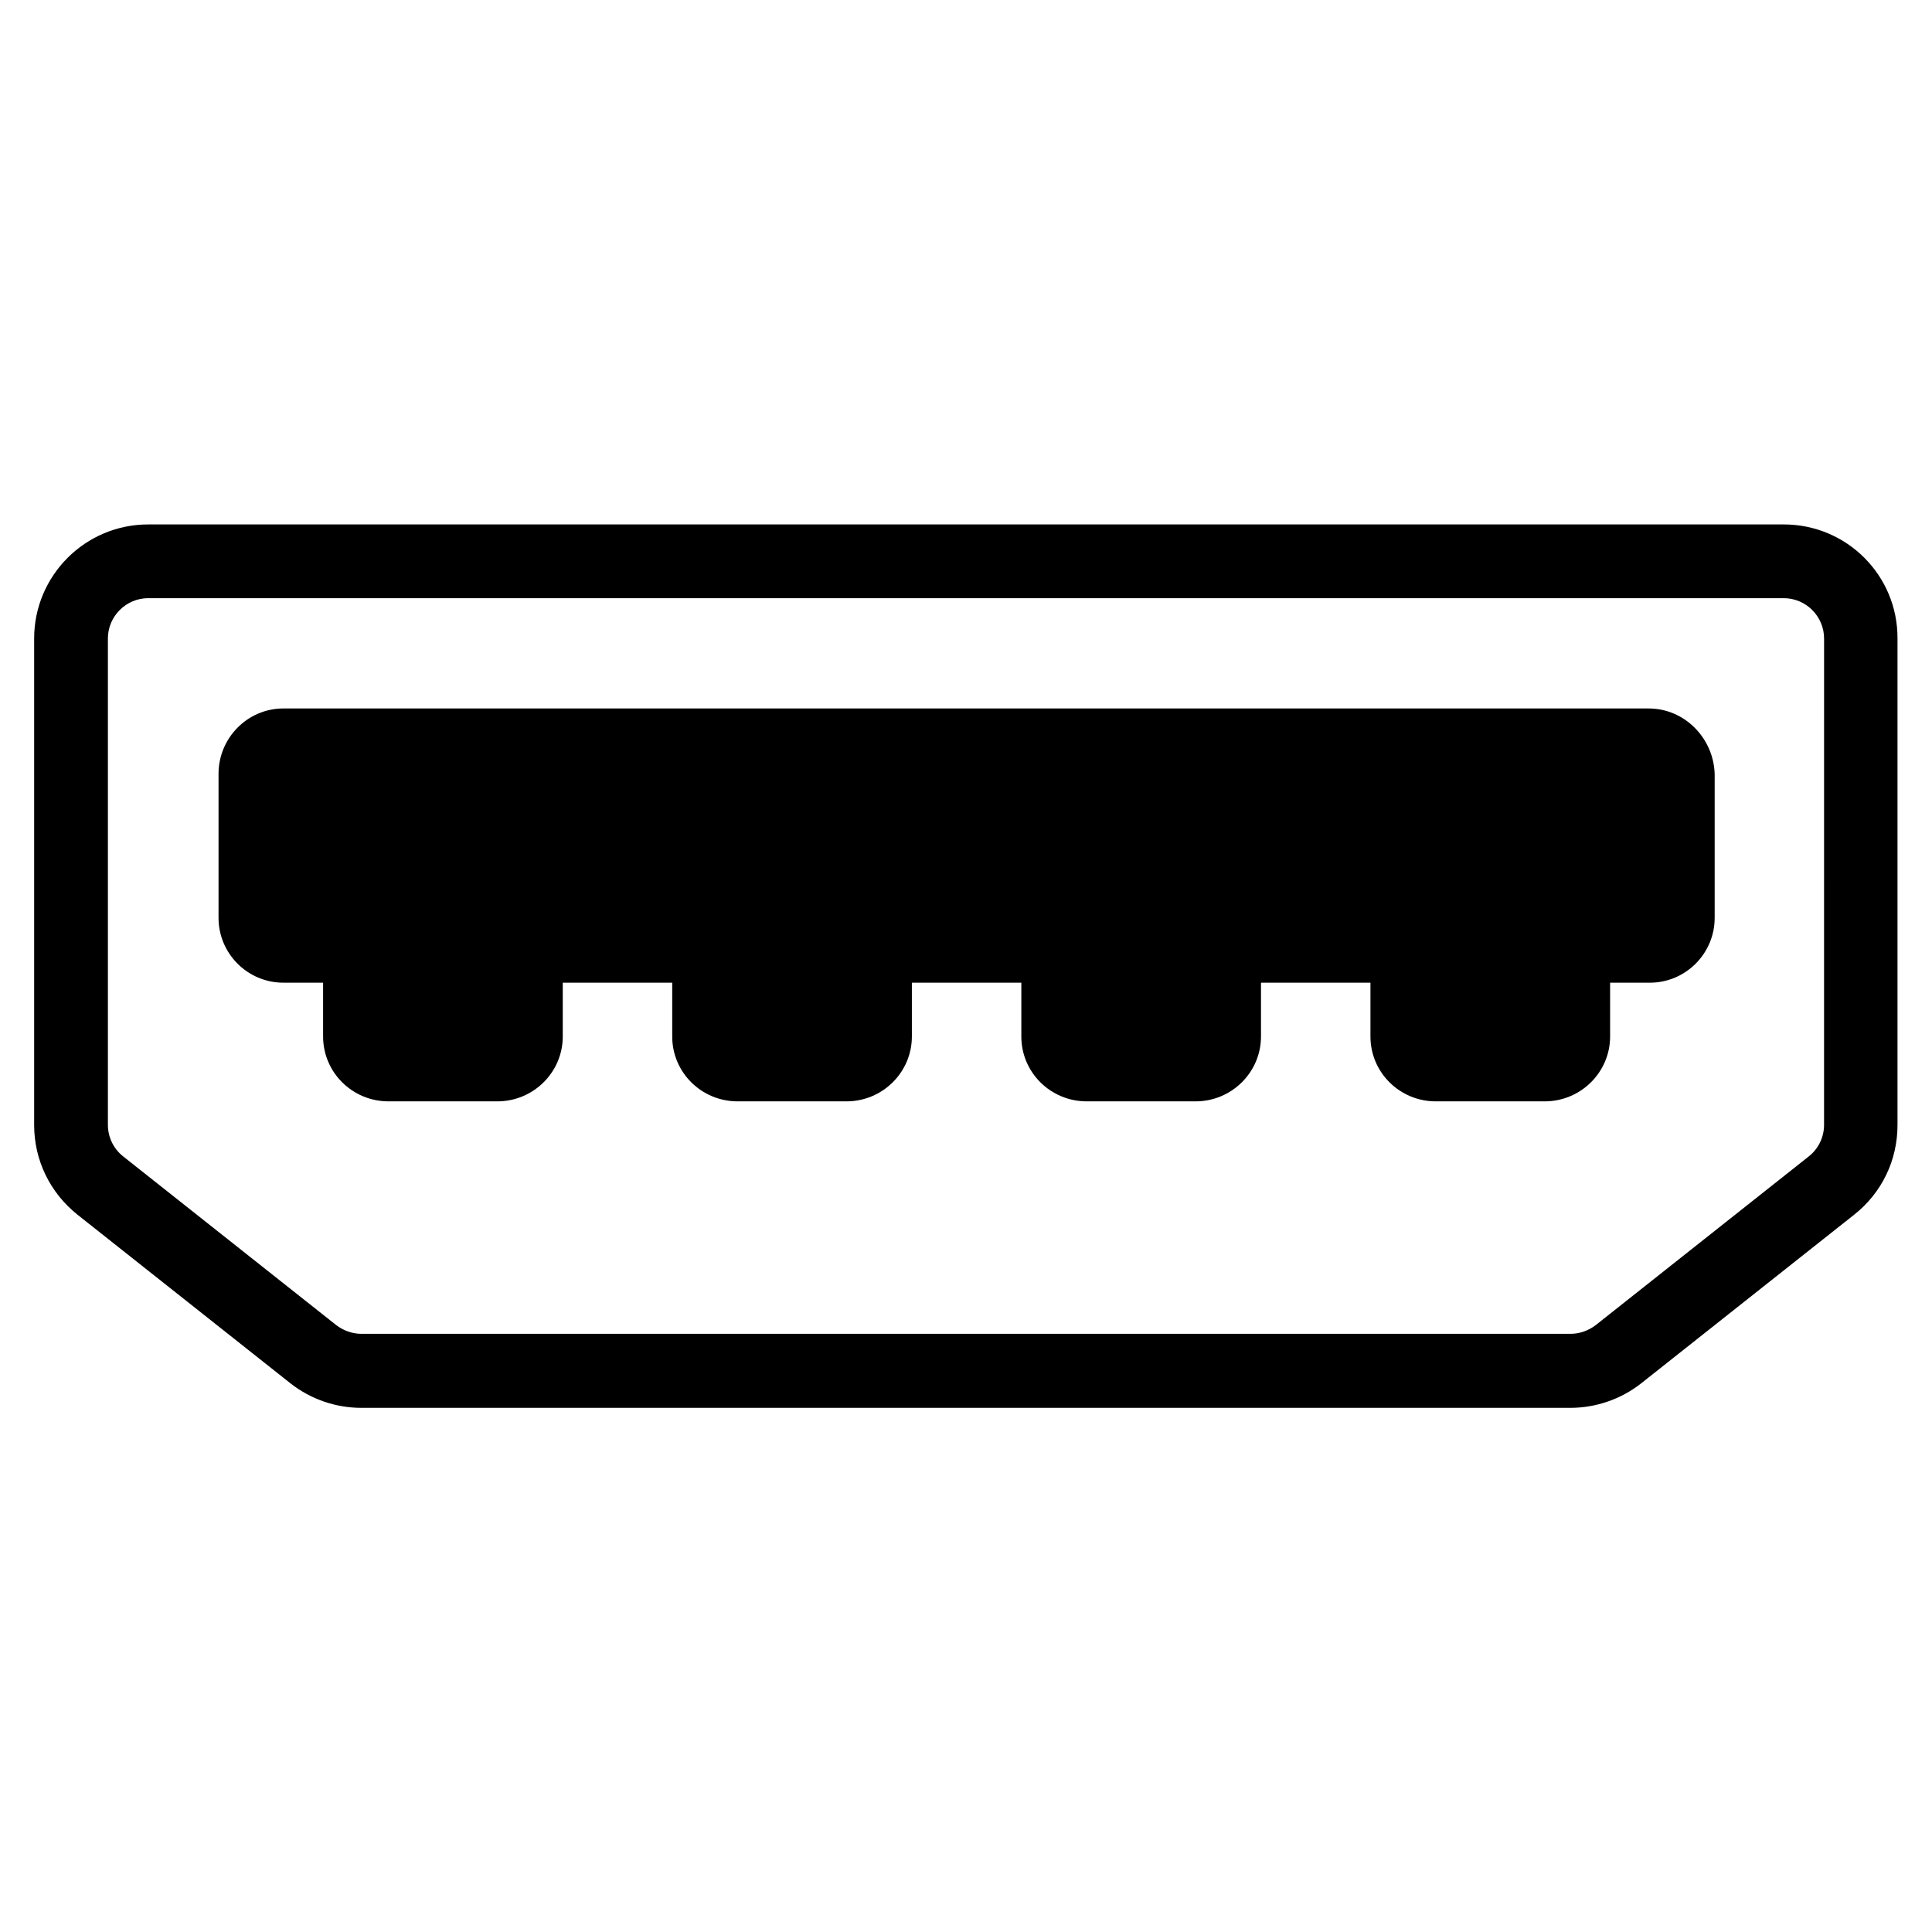
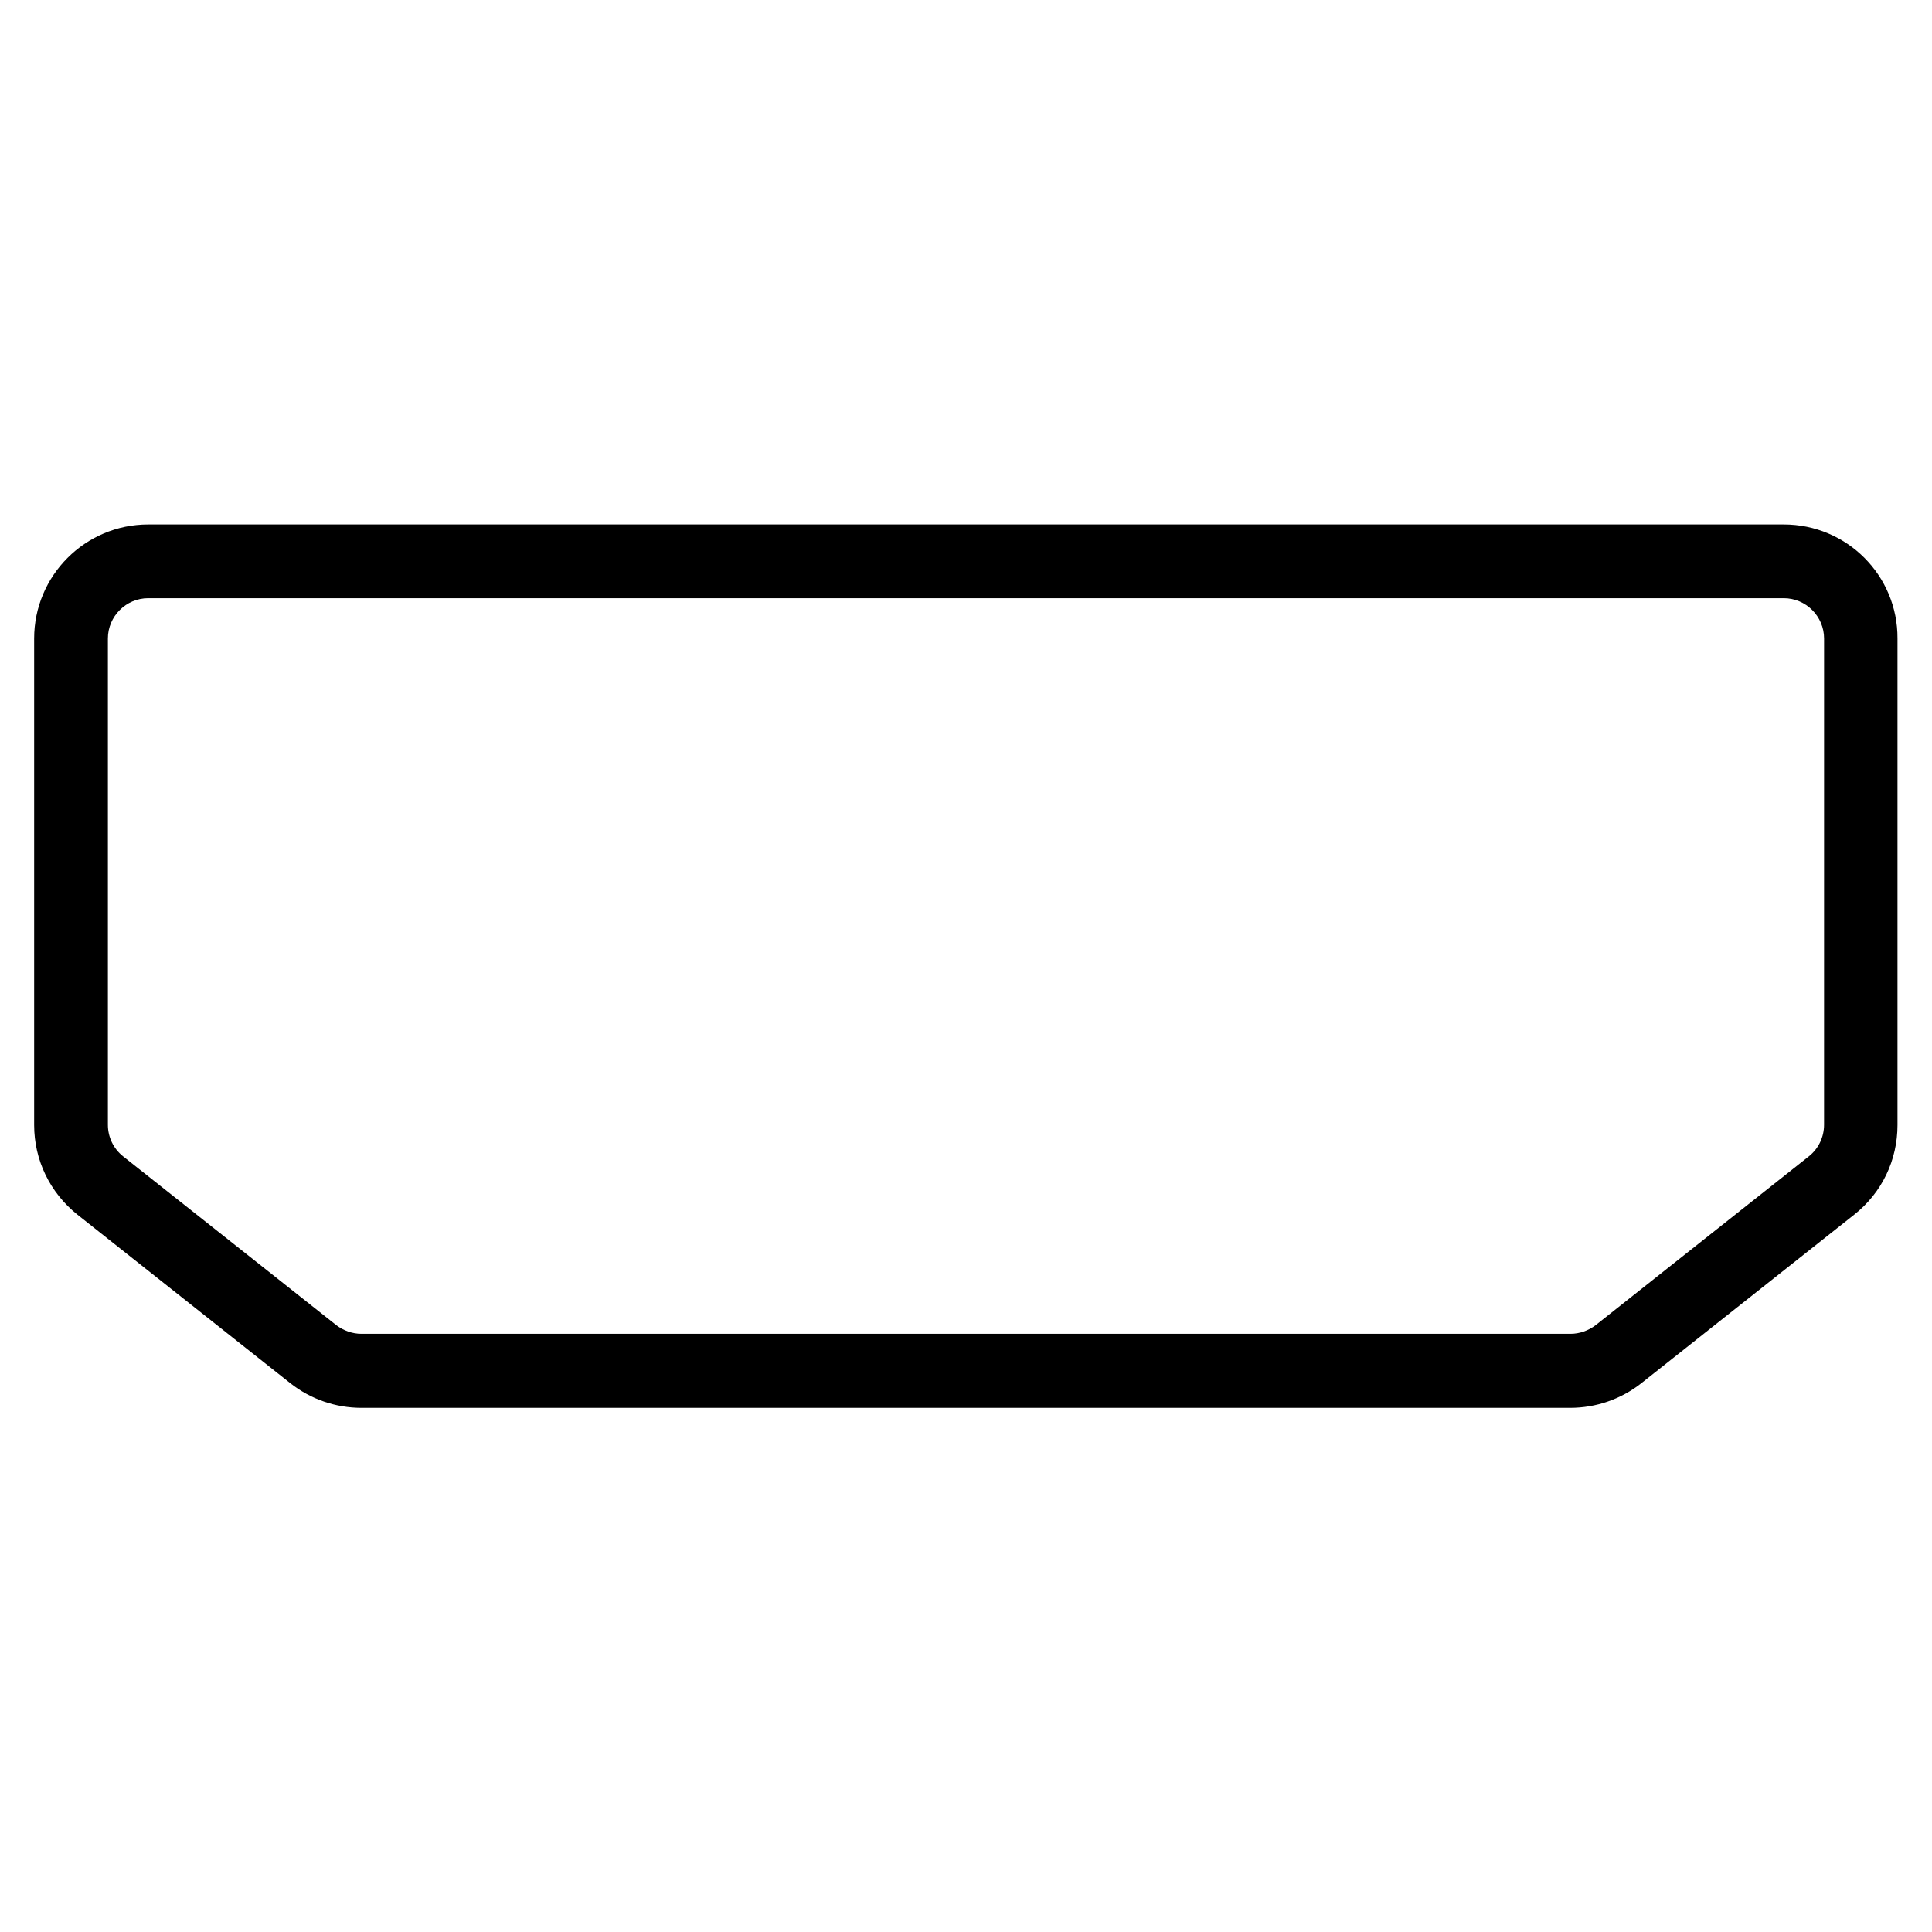
<svg xmlns="http://www.w3.org/2000/svg" fill="#000000" width="800px" height="800px" version="1.1" viewBox="144 144 512 512">
  <g>
    <path d="m616.71 282.98h-433.43c-16.719 0-30.23 13.586-30.23 30.23v128.93c0 9.312 4.199 17.938 11.449 23.738l56.488 44.73c5.344 4.199 11.984 6.488 18.777 6.488h320.38c6.793 0 13.434-2.289 18.777-6.488l56.488-44.73c7.328-5.801 11.449-14.426 11.449-23.738v-128.93c0.078-16.719-13.434-30.23-30.148-30.23zm10.684 159.08c0 3.281-1.449 6.336-4.047 8.398l-56.488 44.73c-1.91 1.449-4.273 2.289-6.641 2.289h-320.45c-2.367 0-4.734-0.84-6.641-2.289l-56.488-44.73c-2.594-2.062-4.047-5.113-4.047-8.398v-128.85c0-5.879 4.809-10.688 10.688-10.688h433.43c5.879 0 10.688 4.809 10.688 10.688z" />
-     <path d="m580.91 331.75h-361.82c-9.465 0-17.176 7.785-17.176 17.328v38.168c0 9.465 7.711 17.176 17.176 17.176h10.535v14.273c0 9.465 7.711 17.176 17.328 17.176h28.855c9.543 0 17.328-7.711 17.328-17.176v-14.273h29.008v14.273c0 9.465 7.711 17.176 17.328 17.176h28.855c9.543 0 17.328-7.711 17.328-17.176v-14.273h29.008v14.273c0 9.465 7.711 17.176 17.328 17.176h28.855c9.543 0 17.328-7.711 17.328-17.176v-14.273h29.008v14.273c0 9.465 7.711 17.176 17.328 17.176h28.855c9.543 0 17.328-7.711 17.328-17.176v-14.273h10.535c9.465 0 17.176-7.711 17.176-17.176v-38.168c-0.316-9.539-8.023-17.328-17.492-17.328z" />
  </g>
</svg>